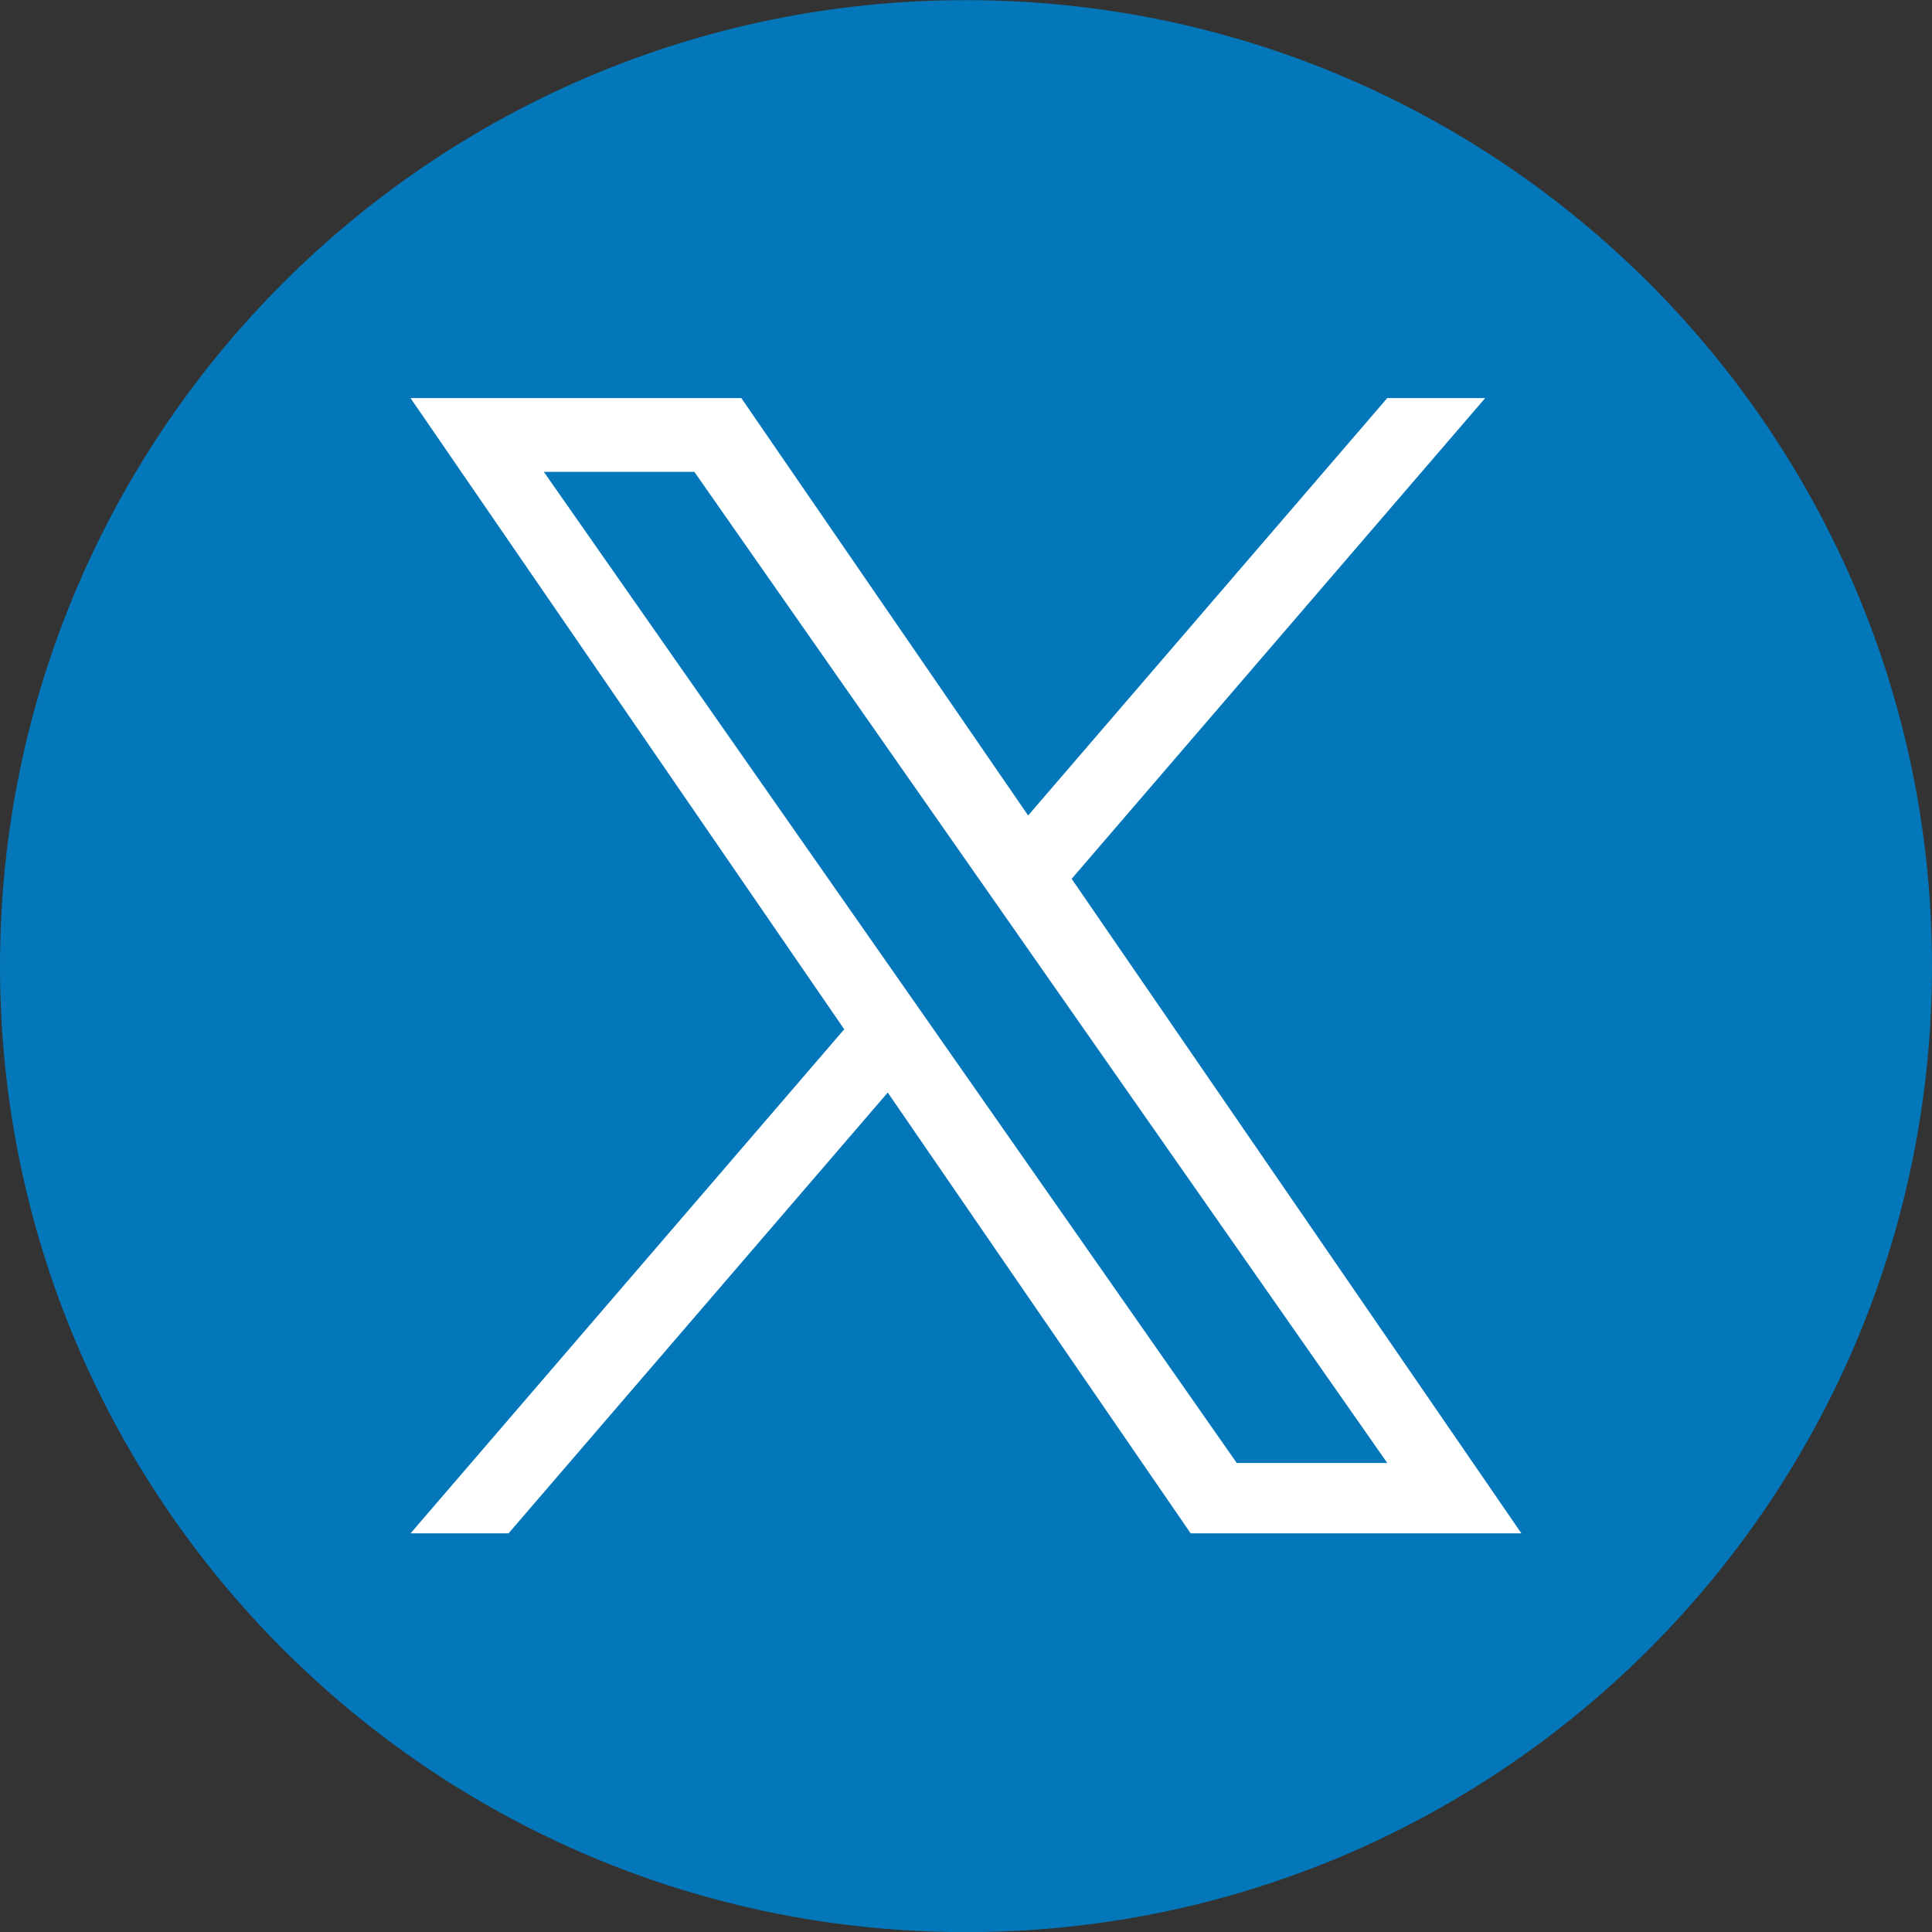
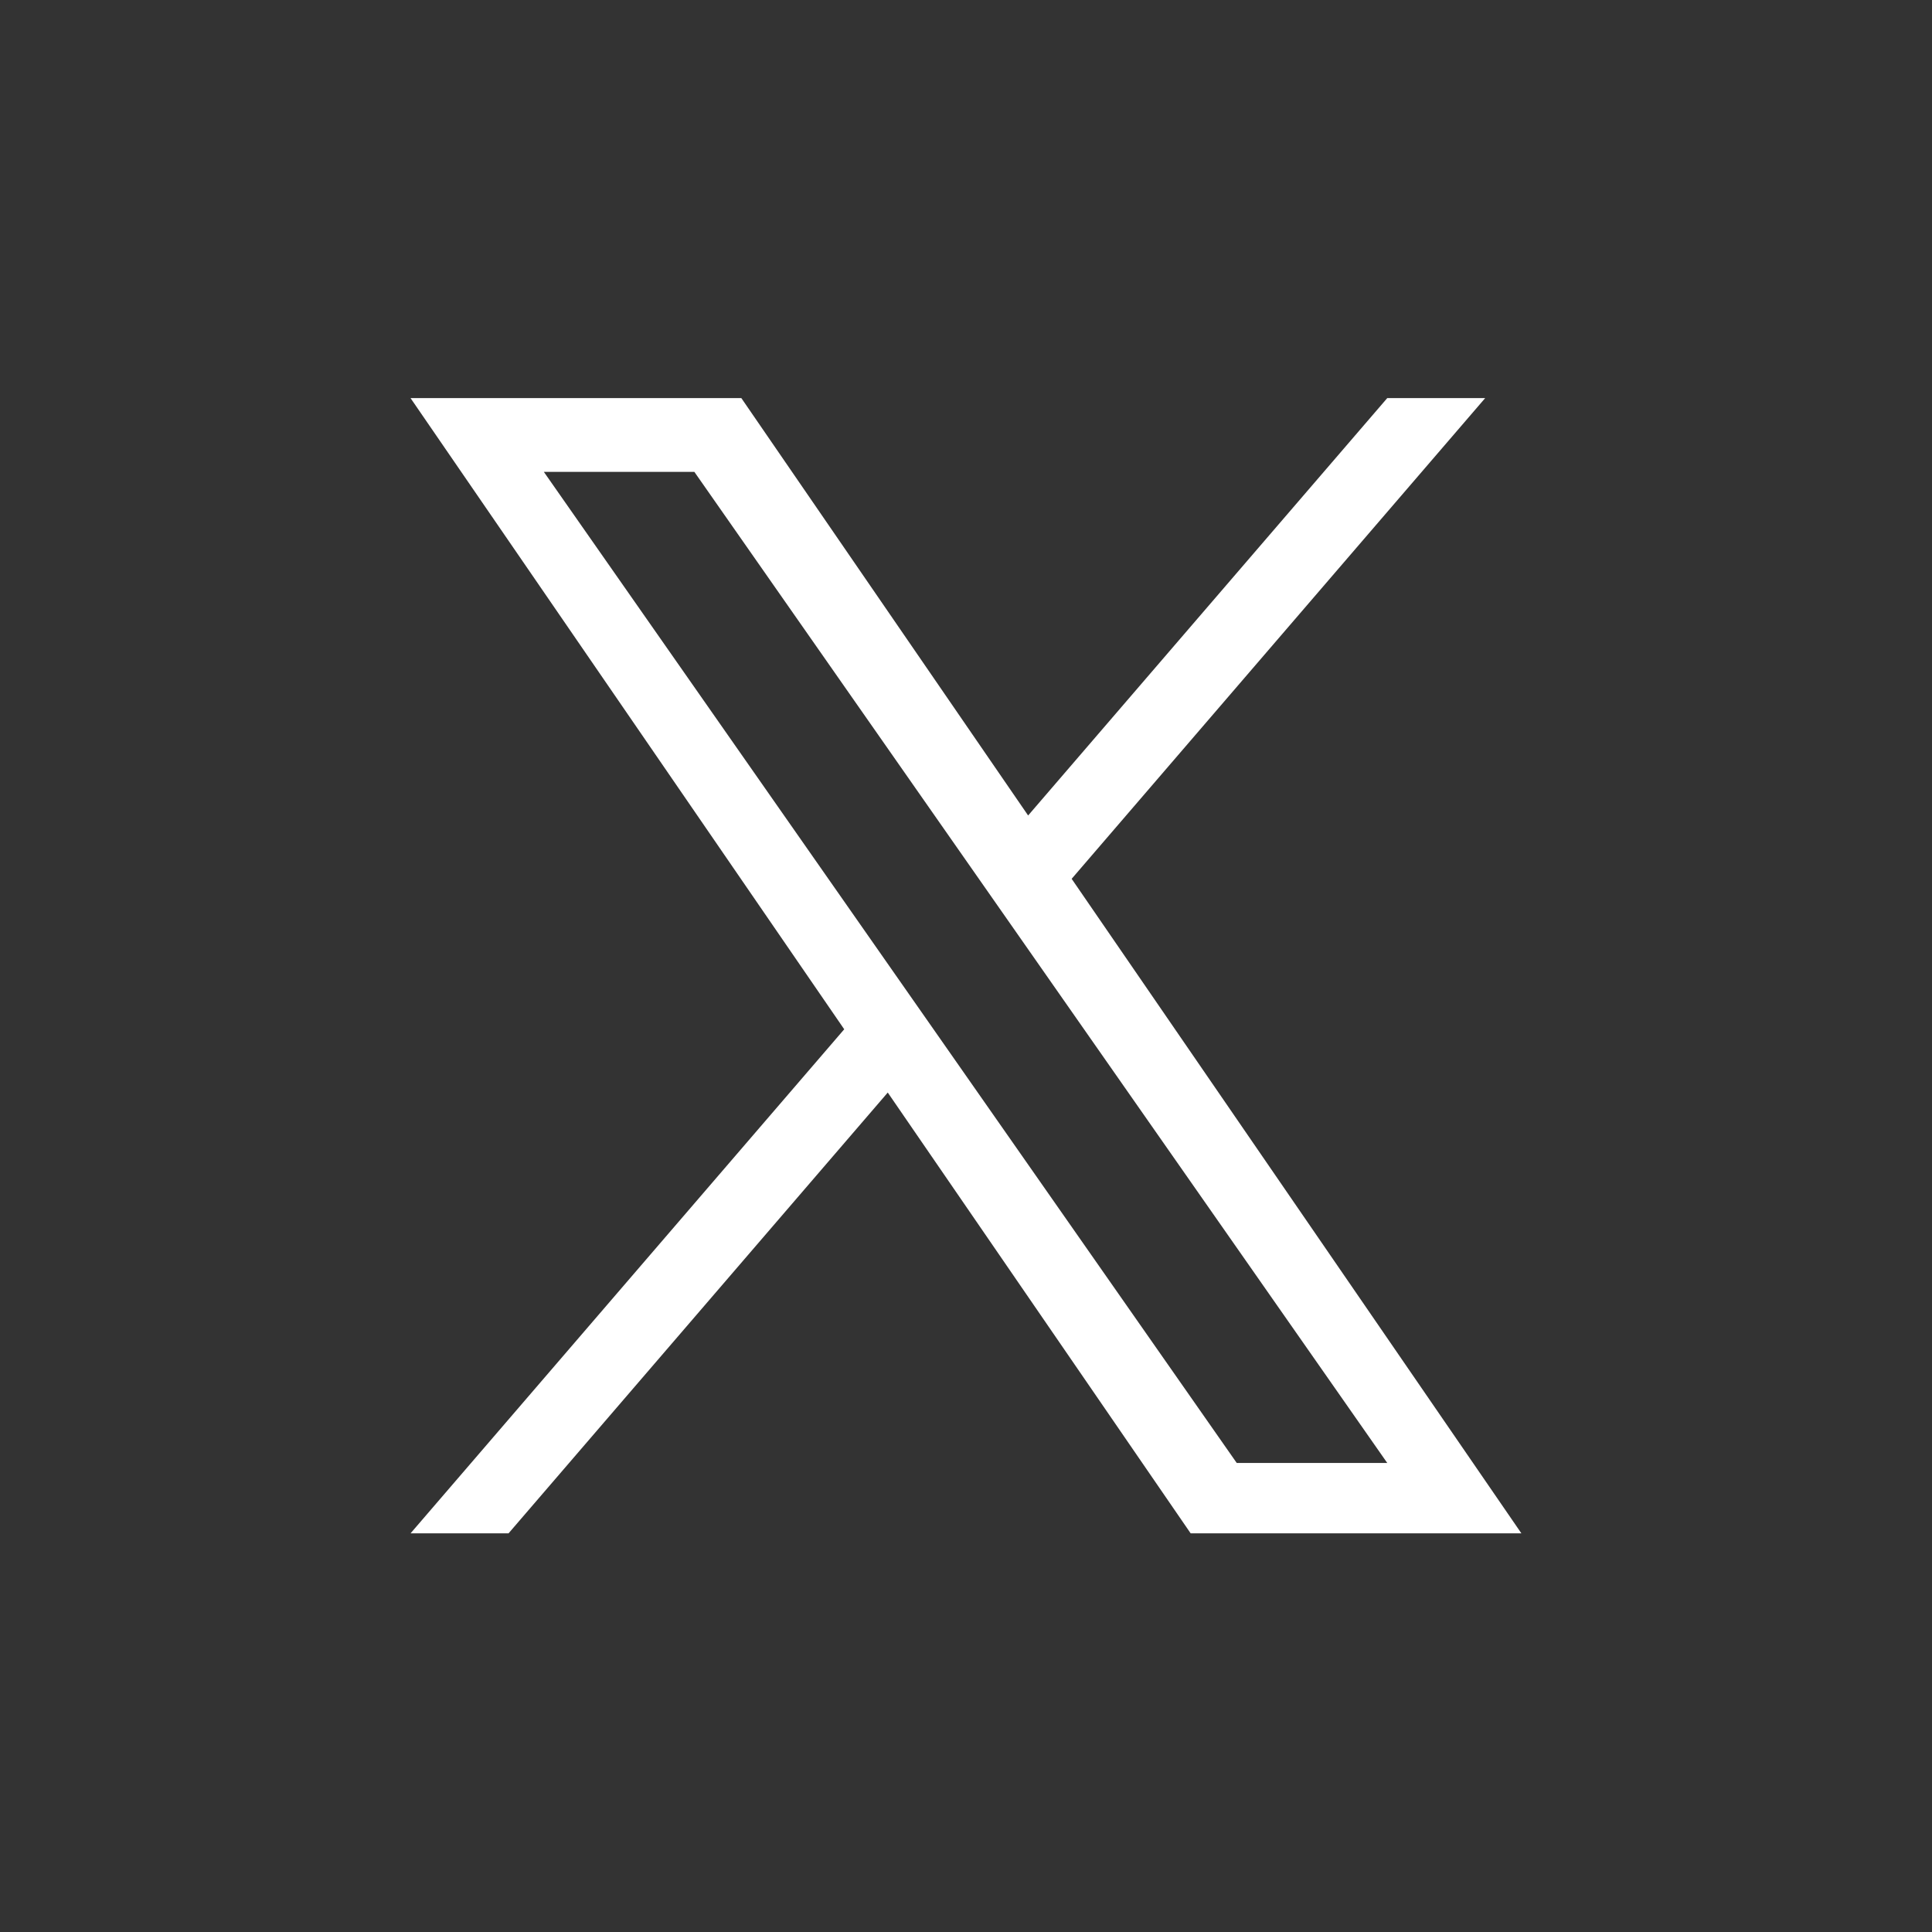
<svg xmlns="http://www.w3.org/2000/svg" width="32" height="32" viewBox="0 0 32 32" fill="none">
  <rect x="0" y="0" width="32" height="32" fill="#333333" stroke="none" />
  <g clip-path="url(#clip0_2164_543)">
-     <path d="M15.999 0.002C7.163 0.002 -0 7.166 -0 16.002C-0 24.838 7.163 32.002 15.999 32.002C24.836 32.002 32 24.838 32 16.002C32 7.166 24.836 0.002 15.999 0.002Z" fill="#0377B9" />
    <path d="M17.75 14.556L24.599 6.594H22.977L17.029 13.507L12.279 6.594H6.8L13.983 17.048L6.8 25.397H8.423L14.704 18.096L19.721 25.397H25.199L17.75 14.556H17.75ZM9.008 7.816H11.501L22.977 24.231H20.484L9.008 7.816Z" fill="white" />
  </g>
  <defs>
    <clipPath id="clip0_2164_543">
      <rect width="32" height="32" fill="white" />
    </clipPath>
  </defs>
</svg>